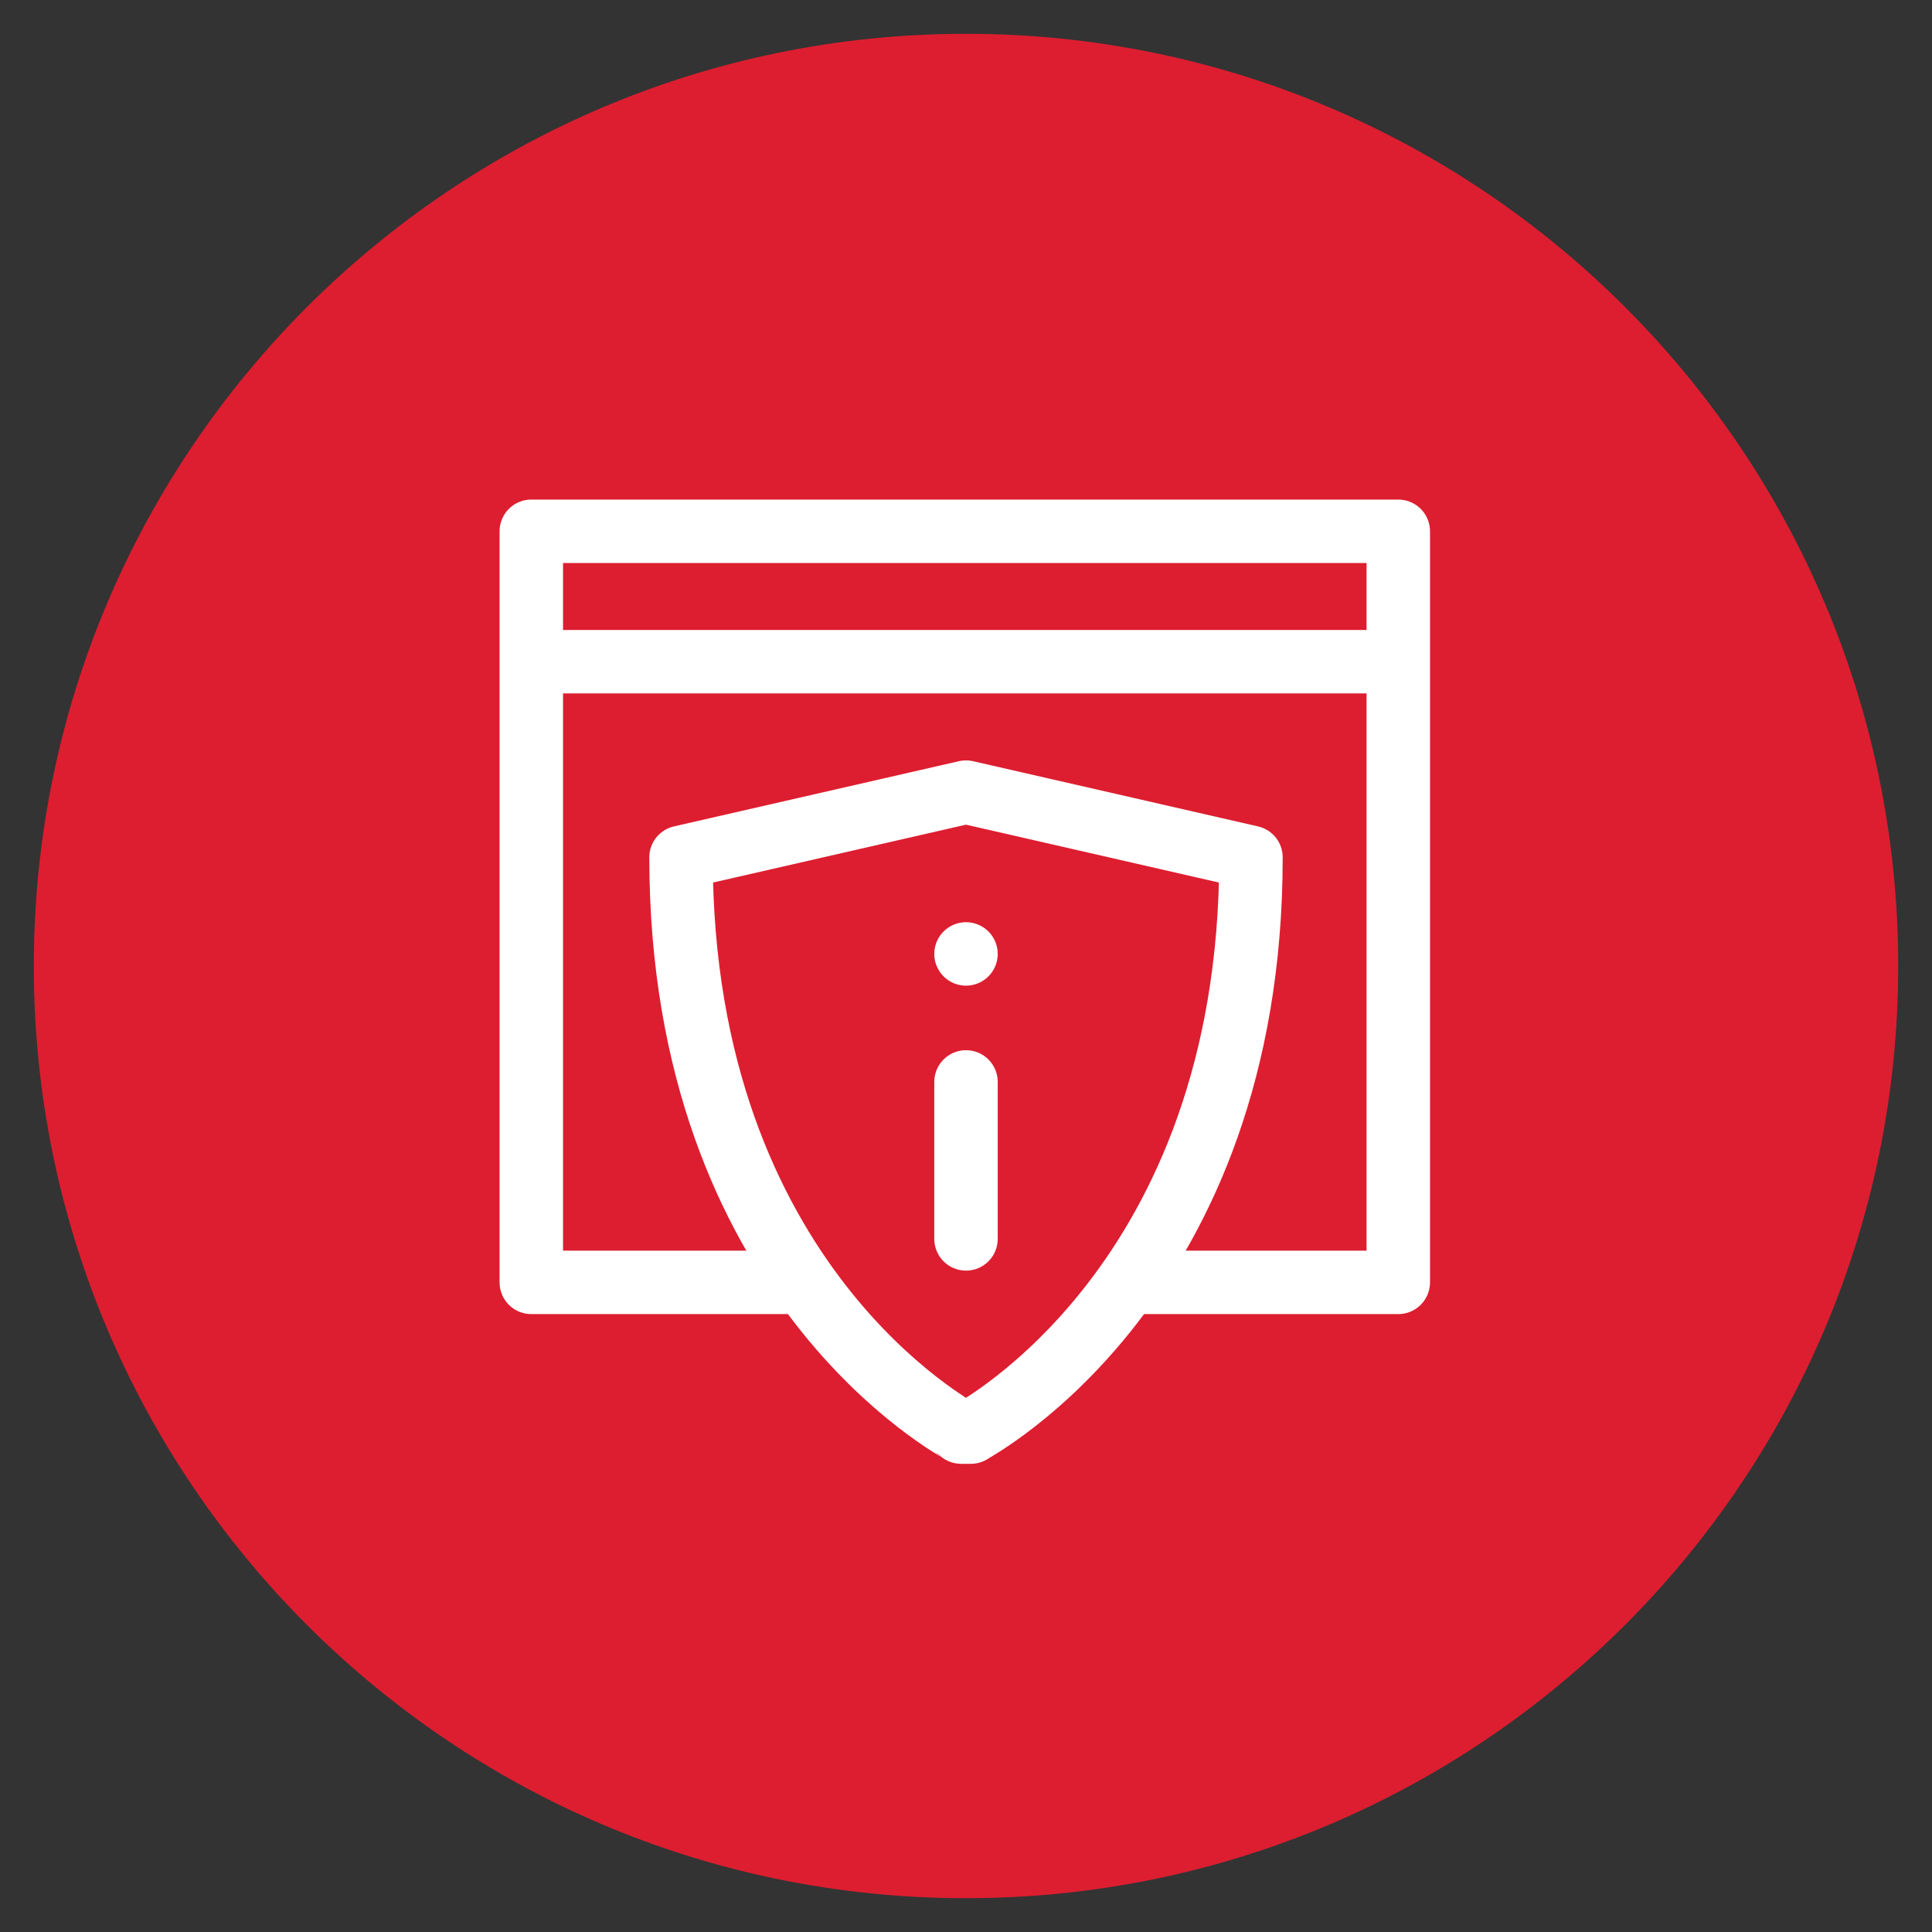
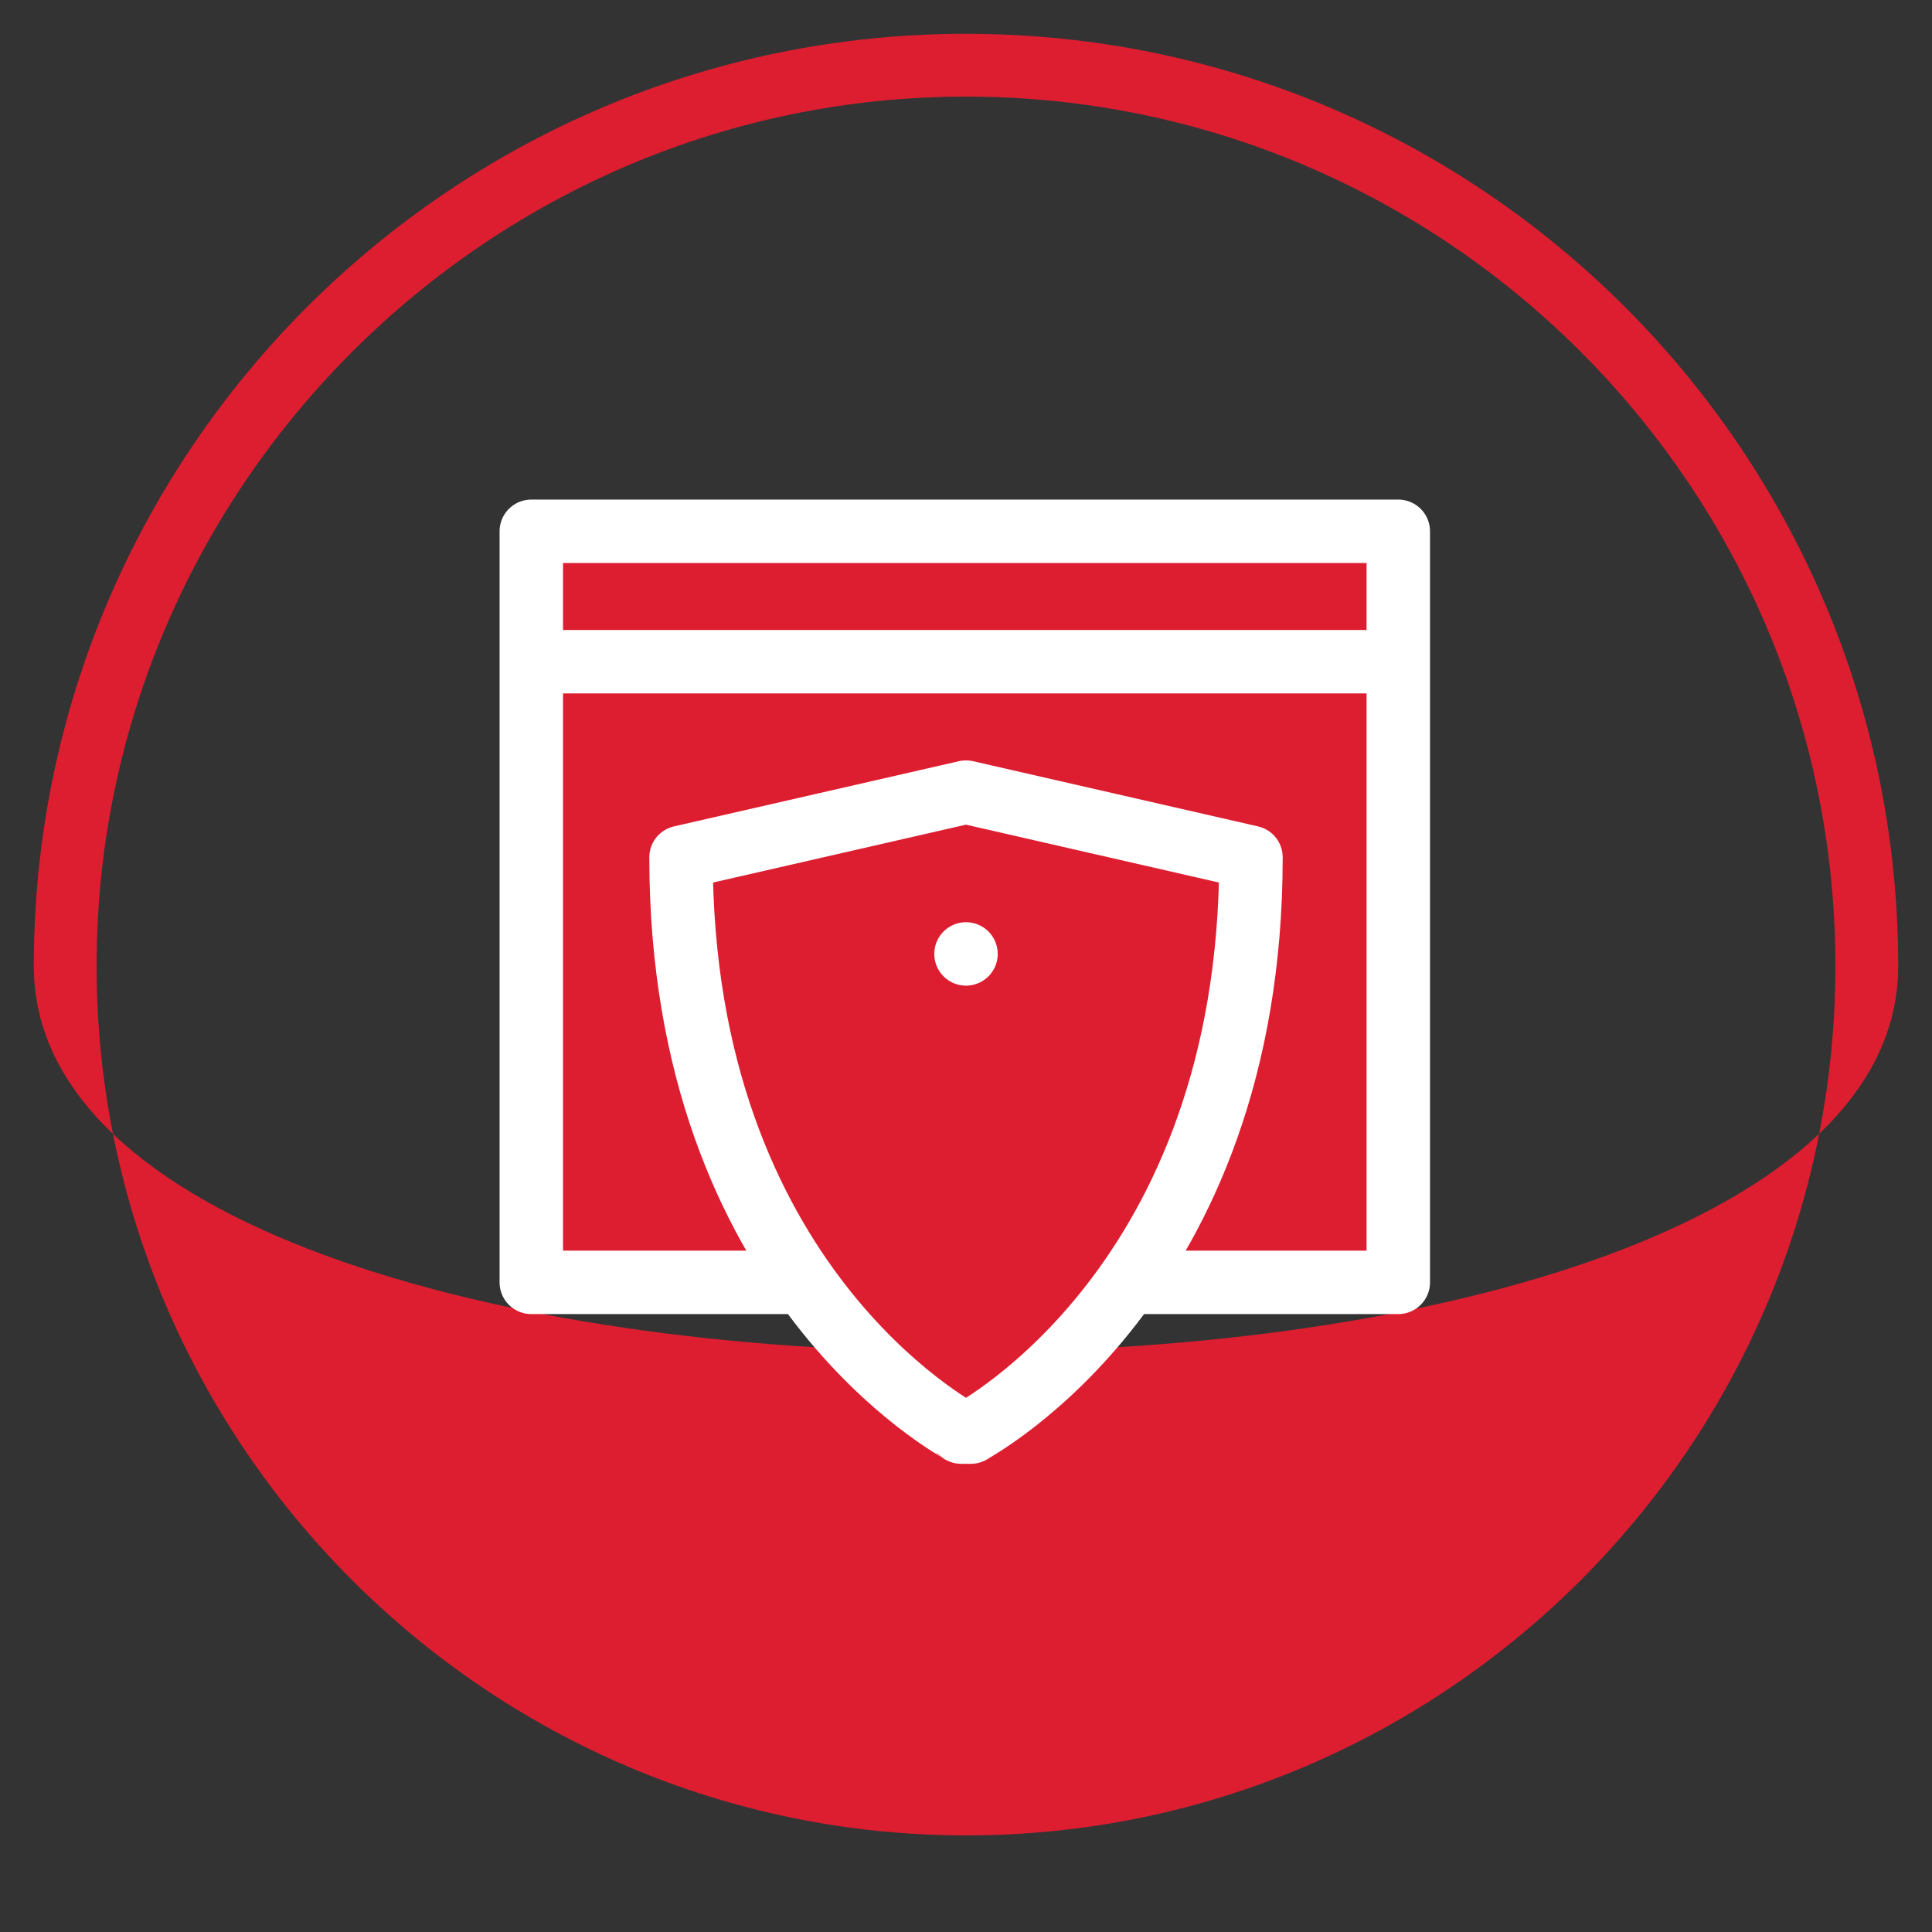
<svg xmlns="http://www.w3.org/2000/svg" version="1.1" x="0px" y="0px" viewBox="0 0 80 80" style="enable-background:new 0 0 80 80;" xml:space="preserve">
  <rect x="0" y="0" width="80" height="80" fill="#333333" stroke="none" />
  <style type="text/css">
	.st0{fill:#DD1E30;}
	.st1{fill:#DD1E30;stroke:#FFFFFF;stroke-width:2.627;stroke-linejoin:round;stroke-miterlimit:10;}
	.st2{fill:#DD1E30;stroke:#000000;stroke-width:2.627;stroke-linejoin:round;stroke-miterlimit:10;}
	.st3{fill:#DD1E30;stroke:#FFFFFF;stroke-width:2.627;stroke-linecap:round;stroke-linejoin:round;stroke-miterlimit:10;}
</style>
  <g id="technology_x5F_info">
    <g>
-       <circle class="st0" cx="40" cy="40" r="37.3" />
-       <path class="st0" d="M40,4c19.8,0,36,16.1,36,36S59.8,76,40,76S4,59.8,4,40S20.2,4,40,4 M40,1.4C18.7,1.4,1.4,18.7,1.4,40    S18.7,78.6,40,78.6S78.6,61.3,78.6,40S61.3,1.4,40,1.4L40,1.4z" />
+       <path class="st0" d="M40,4c19.8,0,36,16.1,36,36S59.8,76,40,76S4,59.8,4,40S20.2,4,40,4 M40,1.4C18.7,1.4,1.4,18.7,1.4,40    S78.6,61.3,78.6,40S61.3,1.4,40,1.4L40,1.4z" />
    </g>
    <polyline class="st1" points="33.4,53.1 22,53.1 22,22 57.9,22 57.9,53.1 46.6,53.1  " />
    <path class="st2" d="M57.9,27.4" />
-     <path class="st2" d="M22,27.4" />
    <path class="st3" d="M40,59.3c-0.1,0-0.1,0-0.2,0c-0.1-0.1-11.6-6.1-11.6-23.8L40,32.8l11.8,2.7c0,17.7-11.5,23.7-11.6,23.8   C40.1,59.3,40.1,59.3,40,59.3z" />
-     <line class="st3" x1="40" y1="51.3" x2="40" y2="44.8" />
    <line class="st3" x1="40" y1="39.5" x2="40" y2="39.5" />
    <line class="st1" x1="22" y1="27.4" x2="57.9" y2="27.4" />
  </g>
  <g id="Layer_1">
</g>
</svg>